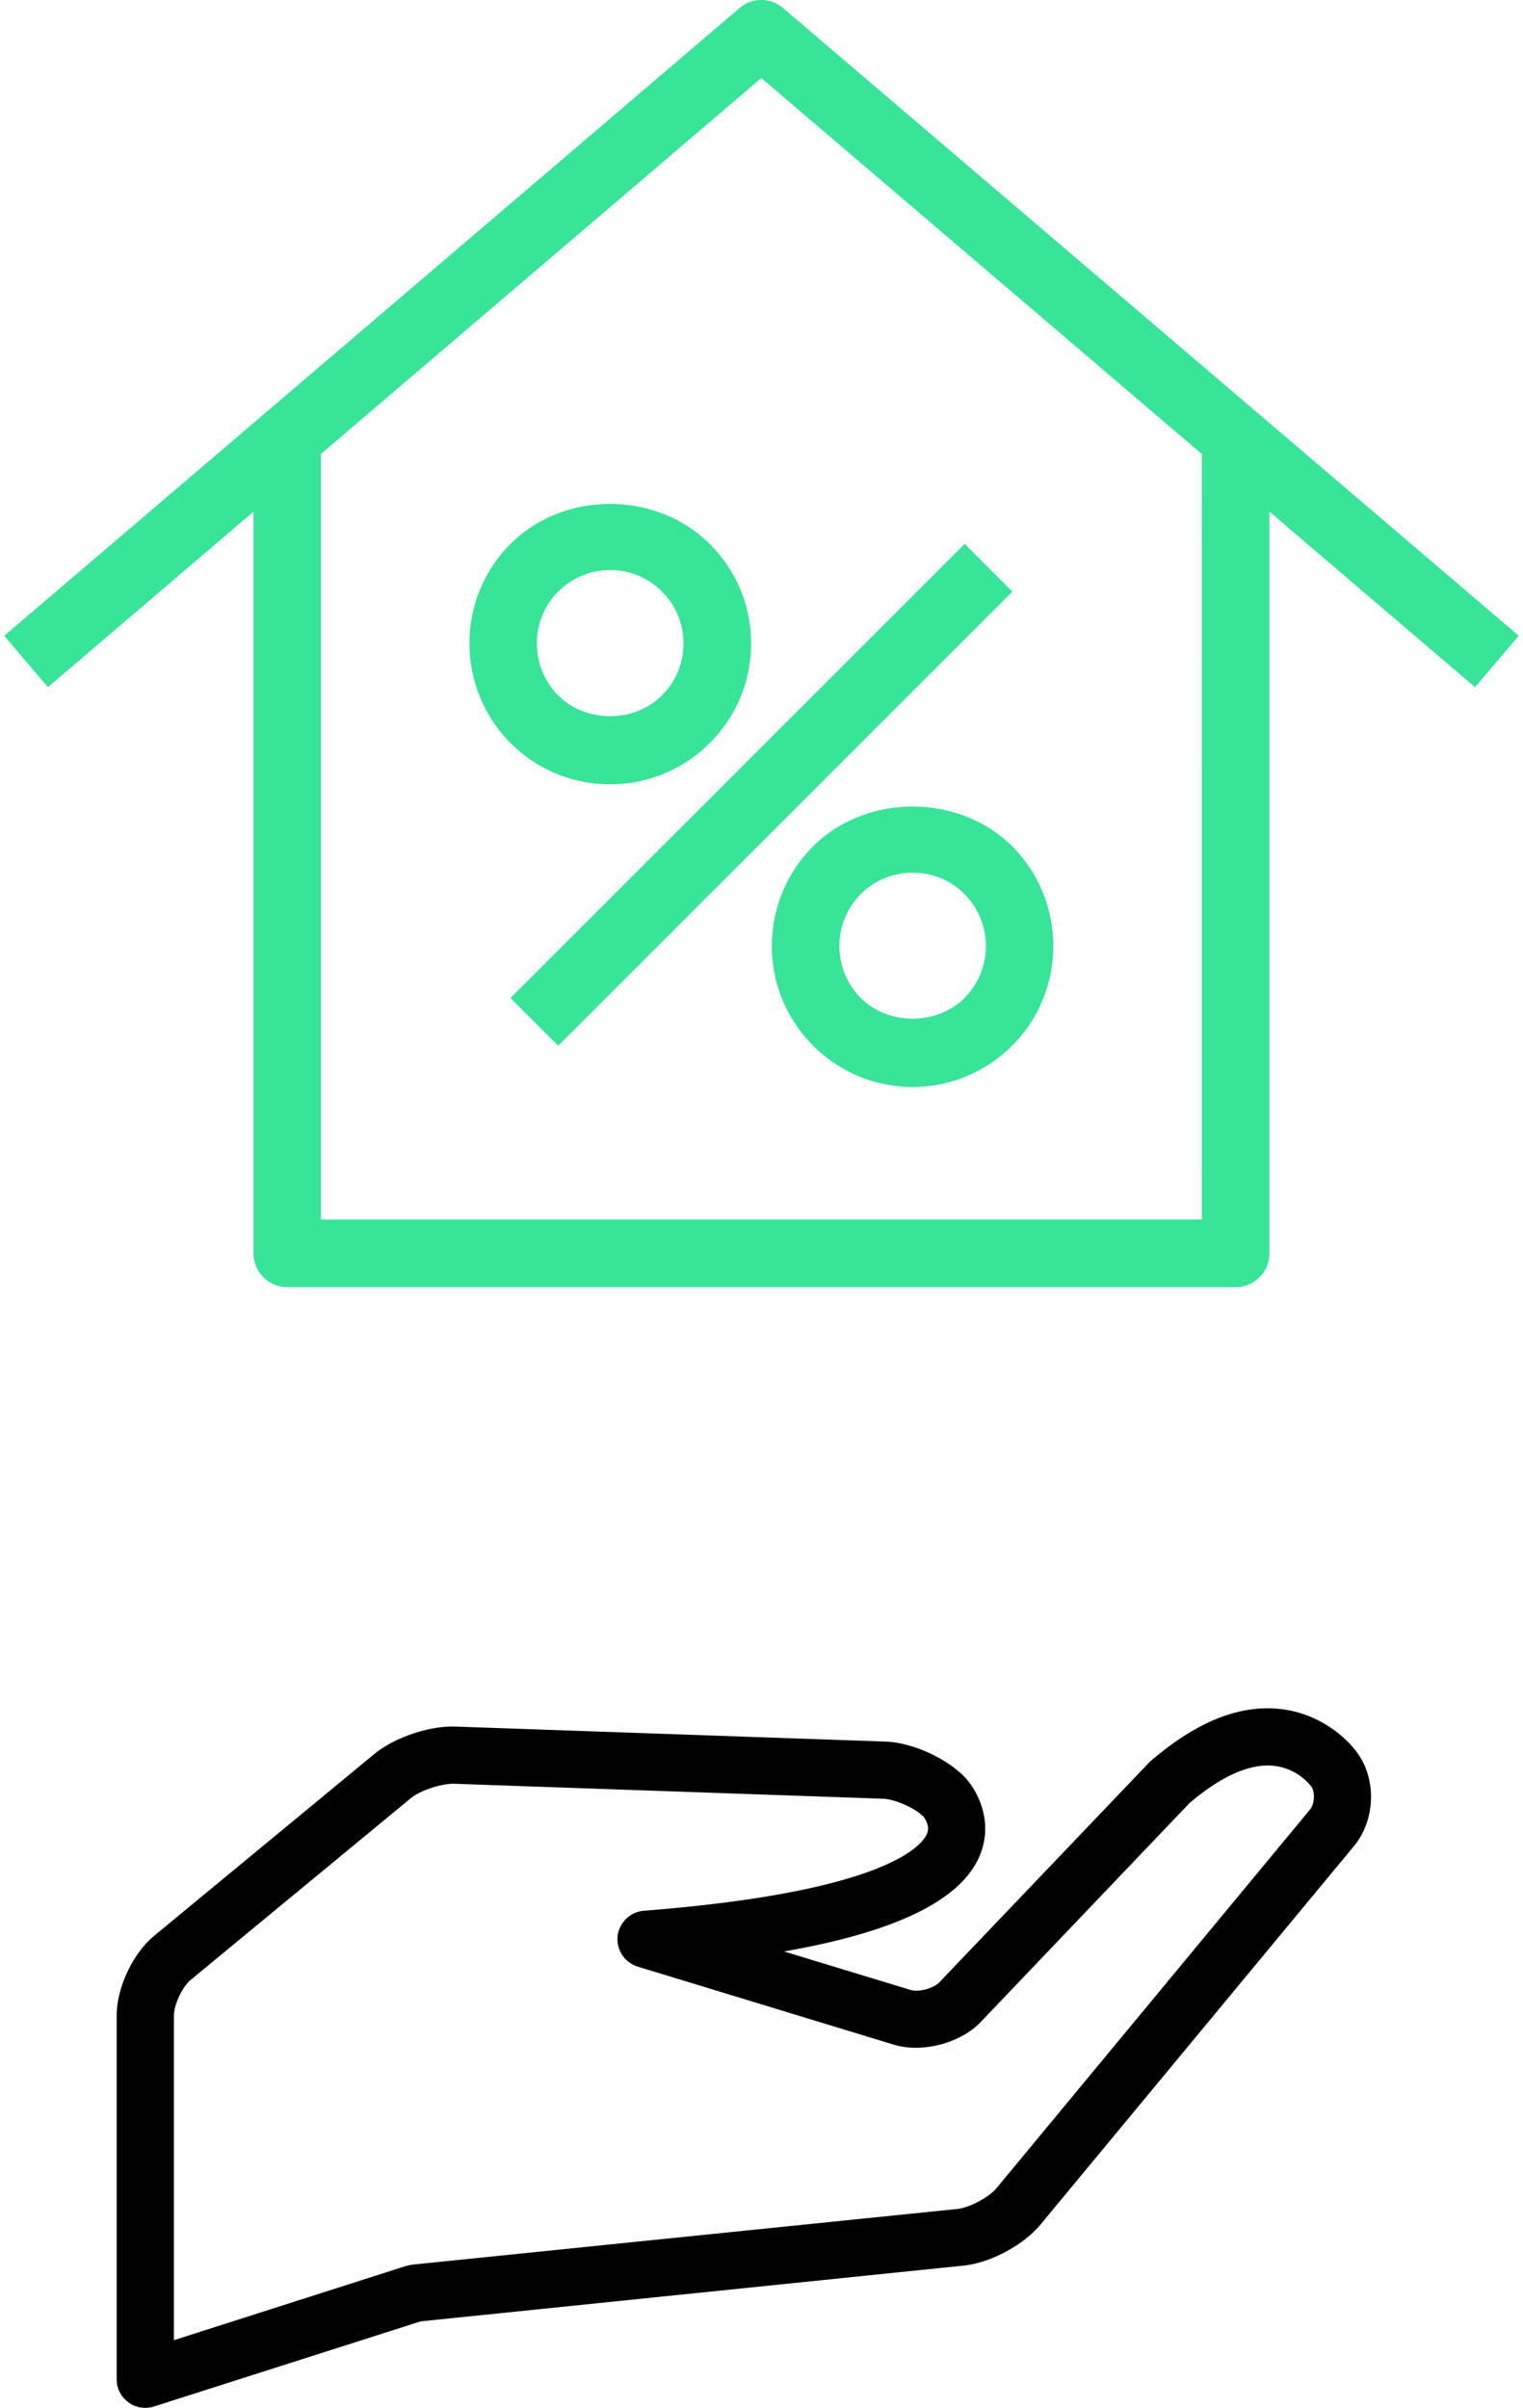
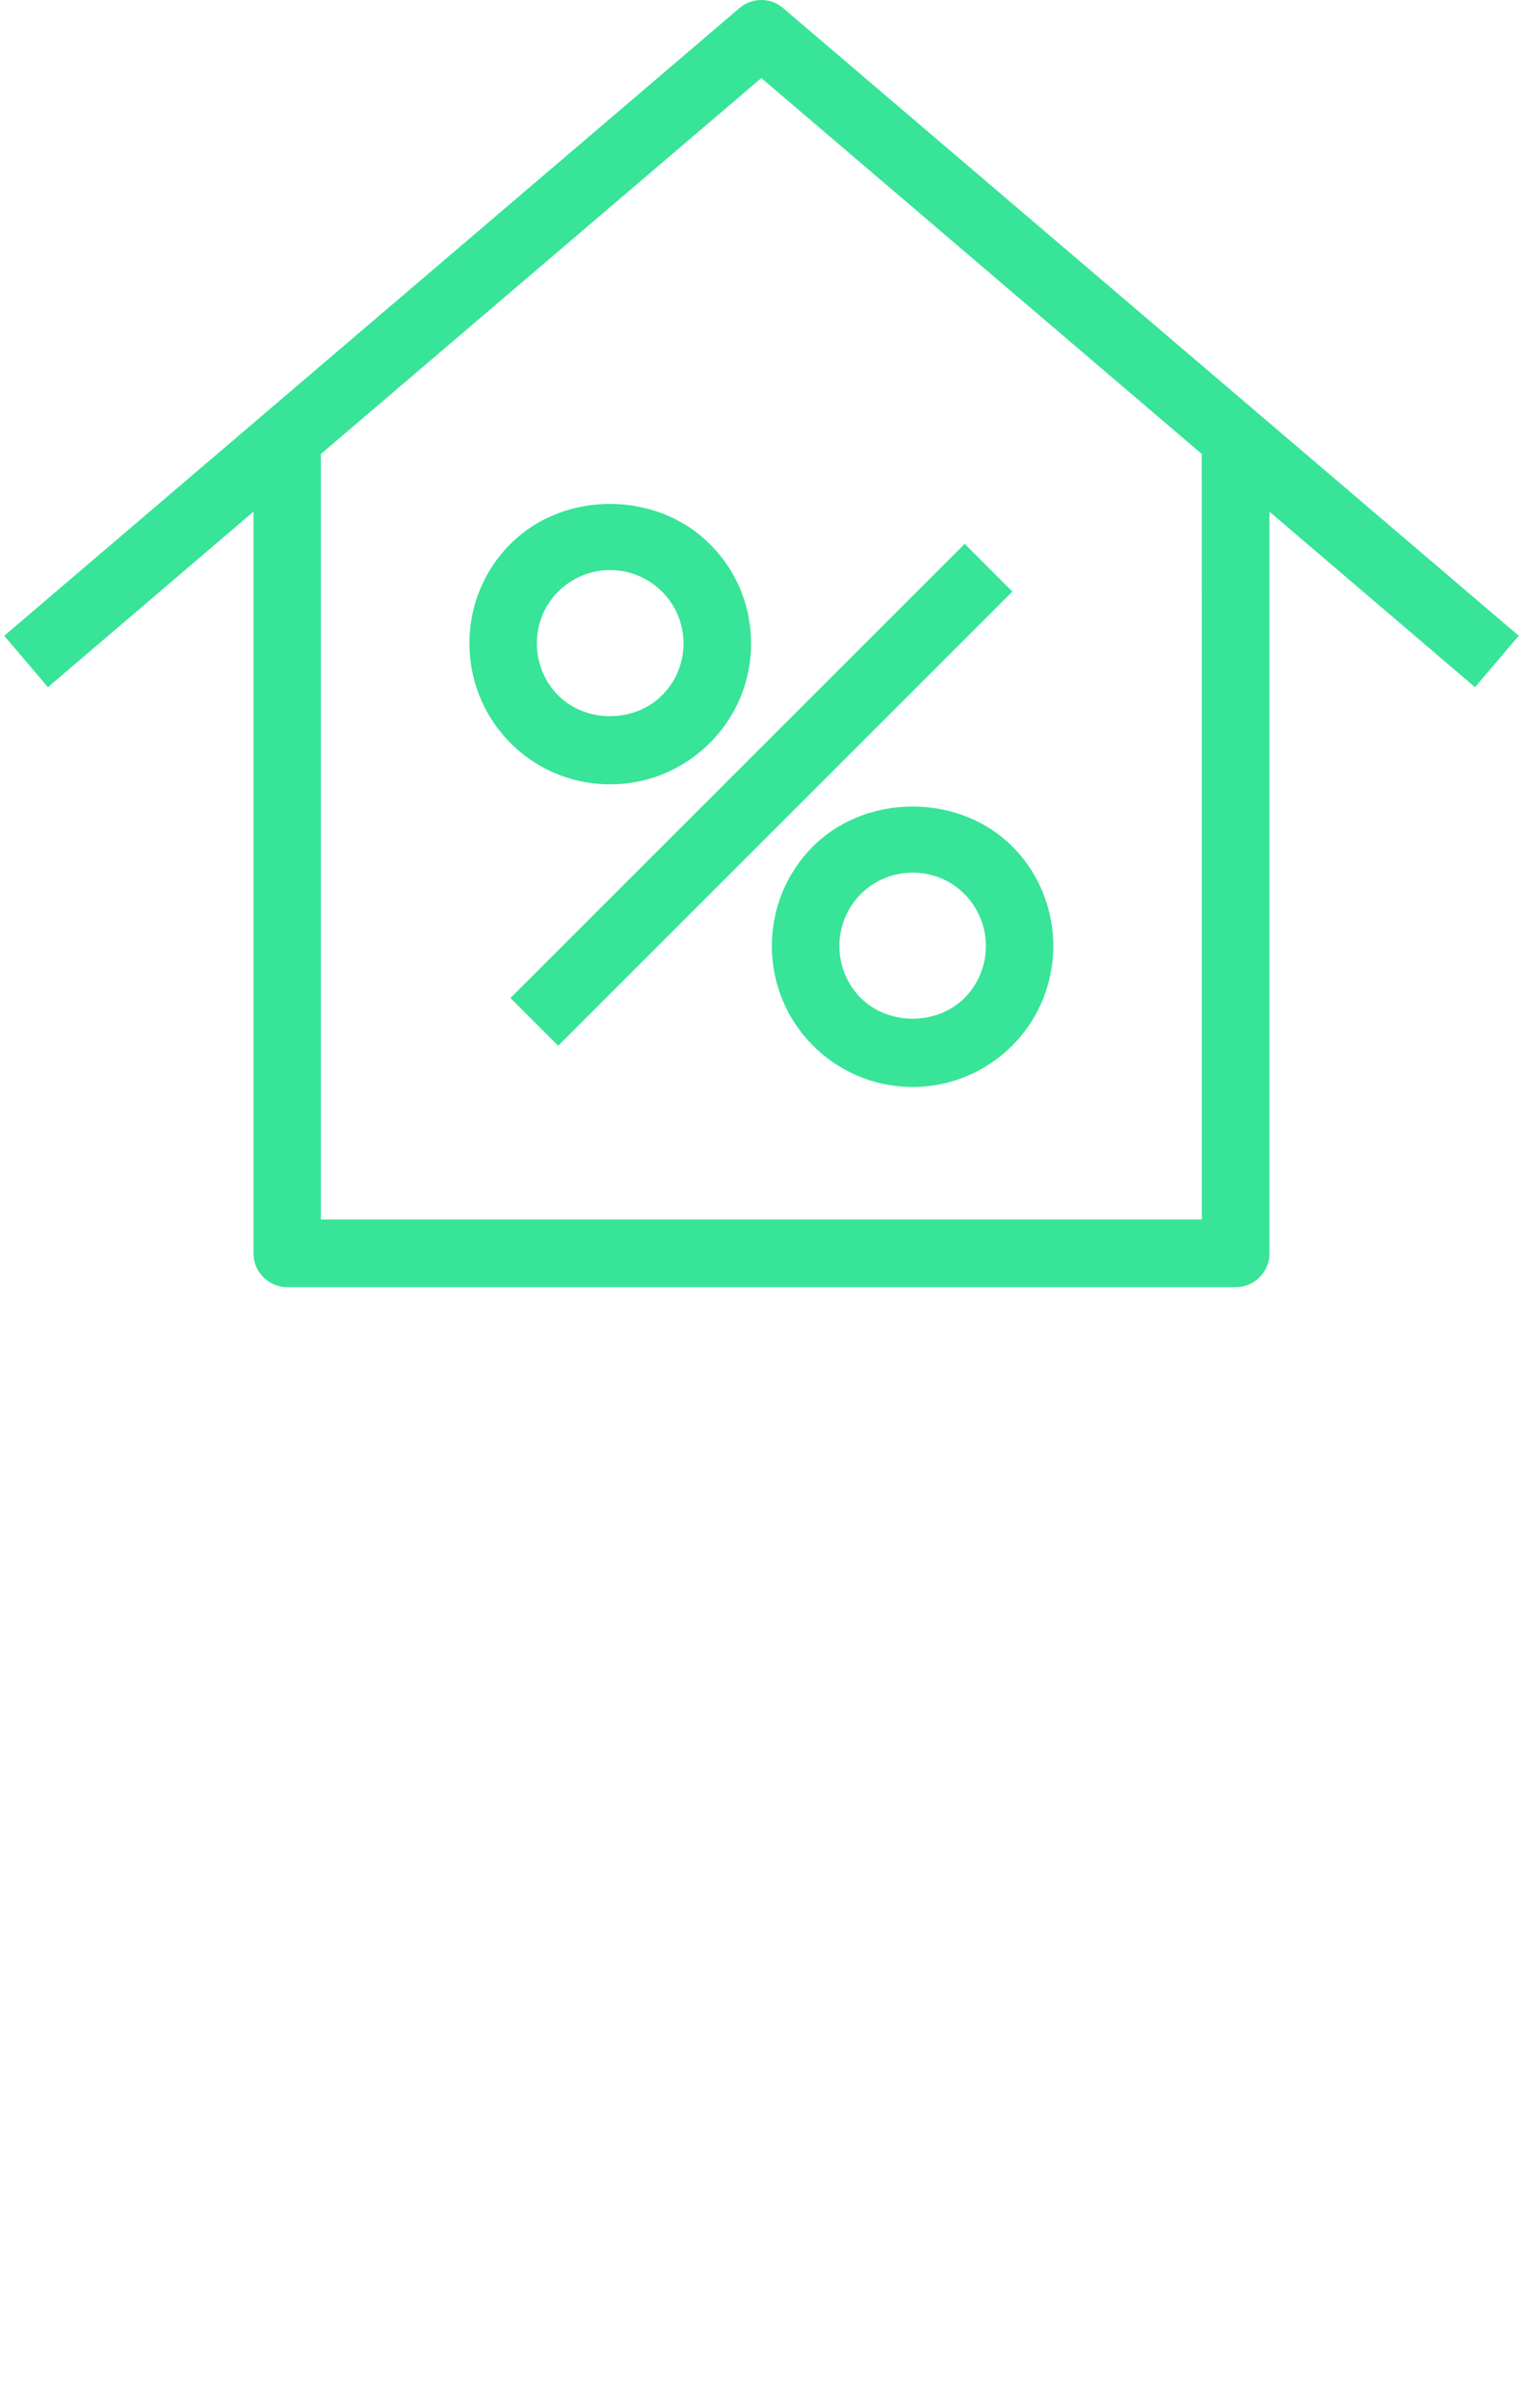
<svg xmlns="http://www.w3.org/2000/svg" width="61.992" height="97.987" viewBox="-14.5 -33.5 61.992 97.987">
  <path d="M10.336-1.582c1.531 0 2.967-.595 4.054-1.68a5.68 5.68 0 0 0 1.68-4.056 5.66 5.66 0 0 0-1.68-4.042c-2.166-2.171-5.94-2.178-8.109-.006-2.232 2.229-2.232 5.863.003 8.11a5.7 5.7 0 0 0 4.052 1.674zM8.22-9.424a2.99 2.99 0 0 1 2.111-.876 2.97 2.97 0 0 1 2.114.876 2.96 2.96 0 0 1 .875 2.11c0 .798-.31 1.554-.875 2.112-1.128 1.132-3.101 1.125-4.222.006C7.067-6.365 7.06-8.263 8.22-9.424zM18.595.943c-2.235 2.237-2.235 5.876 0 8.11a5.71 5.71 0 0 0 4.052 1.682c1.53 0 2.971-.603 4.054-1.682 2.229-2.237 2.229-5.87 0-8.11-2.162-2.158-5.941-2.158-8.106 0zm6.164 6.171c-1.127 1.125-3.091 1.125-4.222 0a3 3 0 0 1 0-4.228c.565-.563 1.316-.871 2.114-.871s1.55.308 2.107.871a3 3 0 0 1 .001 4.228zm1.948-16.539L8.22 9.058 6.278 7.115l18.488-18.482zm-9.328-23.743c-.505-.442-1.271-.442-1.782 0L-14.327-7.626l1.778 2.091 8.368-7.143v30.187c0 .757.617 1.373 1.374 1.373h38.604c.761 0 1.374-.616 1.374-1.373v-30.187l8.367 7.143 1.782-2.091-29.941-25.542zM34.42 16.129H-1.438v-31.154l17.926-15.299 17.929 15.299.003 31.154z" fill="#37e498" />
-   <path d="M37.097 36.021c-1.503 0-3.086.703-4.794 2.176l-8.566 8.974c-.16.17-.554.341-.945.341a.75.75 0 0 1-.24-.032l-5.139-1.563c4.658-.812 7.29-2.136 7.999-3.981.525-1.375-.157-2.601-.642-3.112-.752-.78-2.138-1.408-3.231-1.448l-17.6-.614c-1.075 0-2.428.477-3.216 1.131l-8.945 7.385c-.869.714-1.529 2.117-1.529 3.248v14.801a1.14 1.14 0 0 0 .477.936c.2.154.443.228.688.228.119 0 .238-.017.354-.055L2.62 60.972 24.74 58.7c1.092-.119 2.432-.839 3.116-1.673l12.762-15.406c.834-1.013.921-2.602.195-3.691-.466-.71-1.778-1.909-3.716-1.909zm1.726 4.12L26.064 55.548c-.306.375-1.091.784-1.567.846L2.264 58.665l-.236.051-9.449 3.021V48.529c0-.444.346-1.178.685-1.457l8.949-7.384c.376-.314 1.204-.596 1.757-.596l17.482.611c.492.022 1.305.385 1.638.731.002.006.281.336.151.672-.146.39-1.398 2.365-11.536 3.155-.552.046-1.001.476-1.066 1.034-.057.552.287 1.079.82 1.24l10.429 3.178c1.167.351 2.729-.071 3.543-.938l8.48-8.889c1.172-1.007 2.276-1.537 3.194-1.537a2.28 2.28 0 0 1 1.781.868c.147.236.119.707-.063.924z" />
</svg>